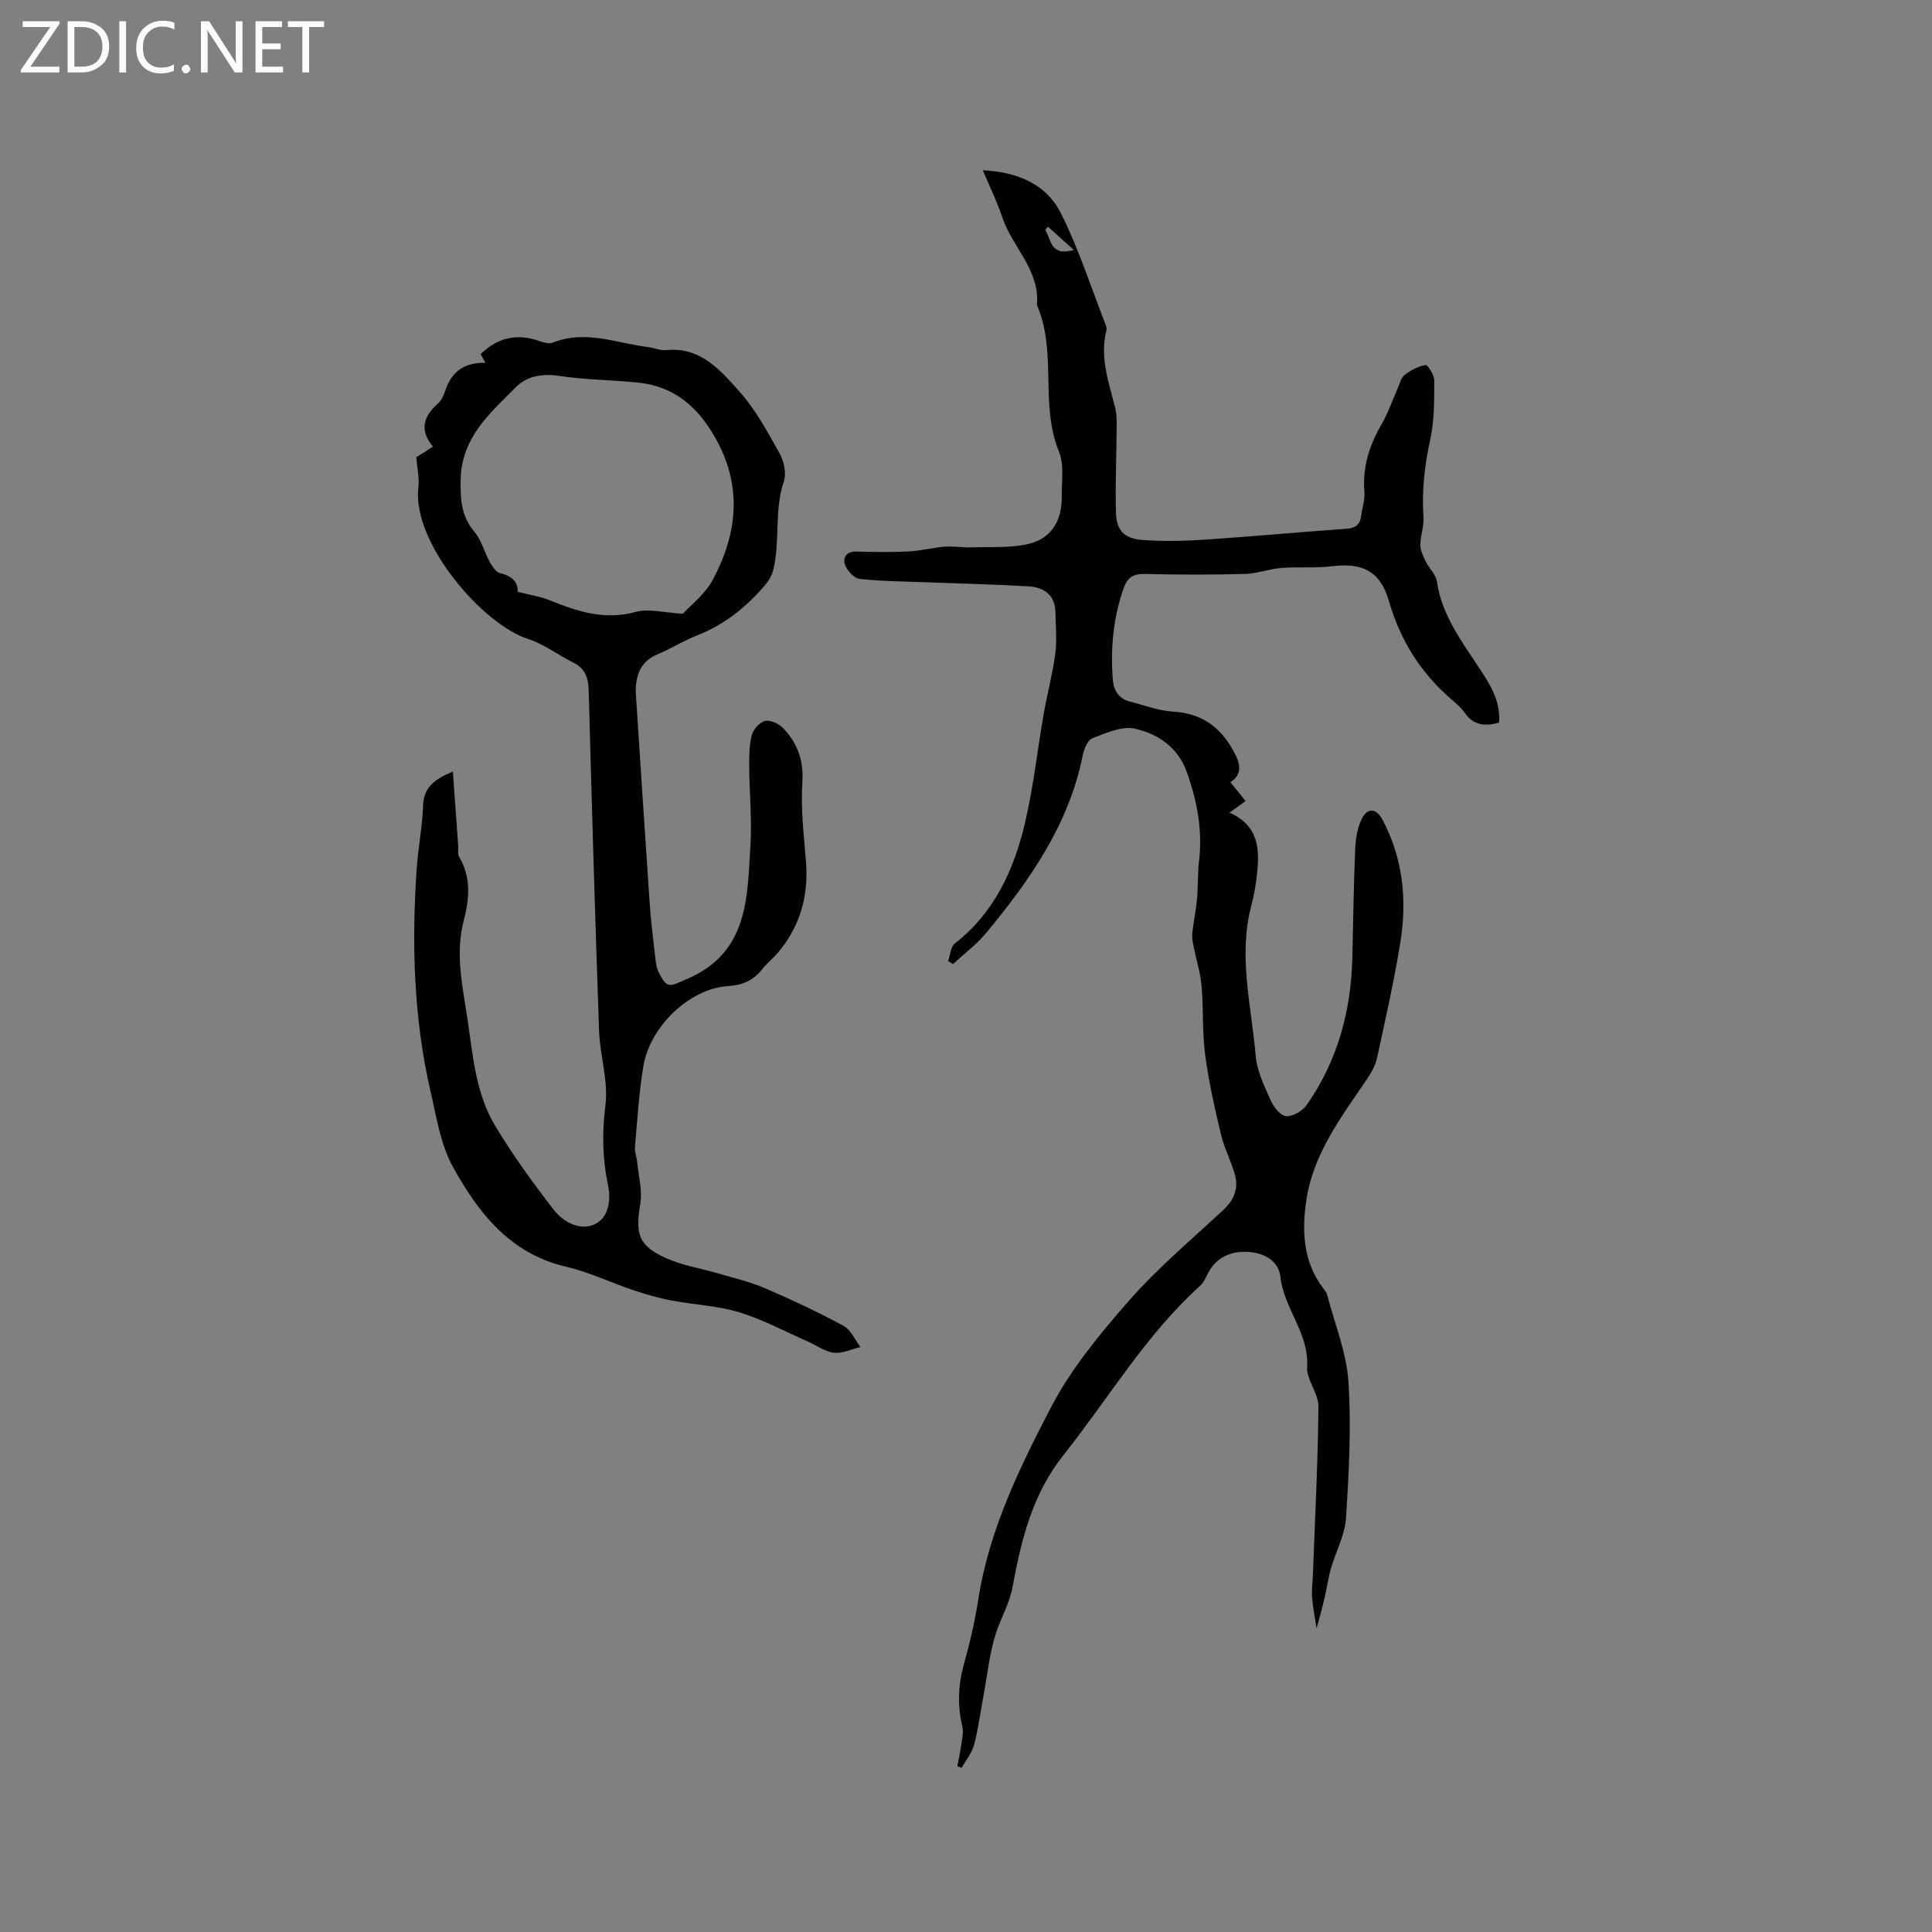
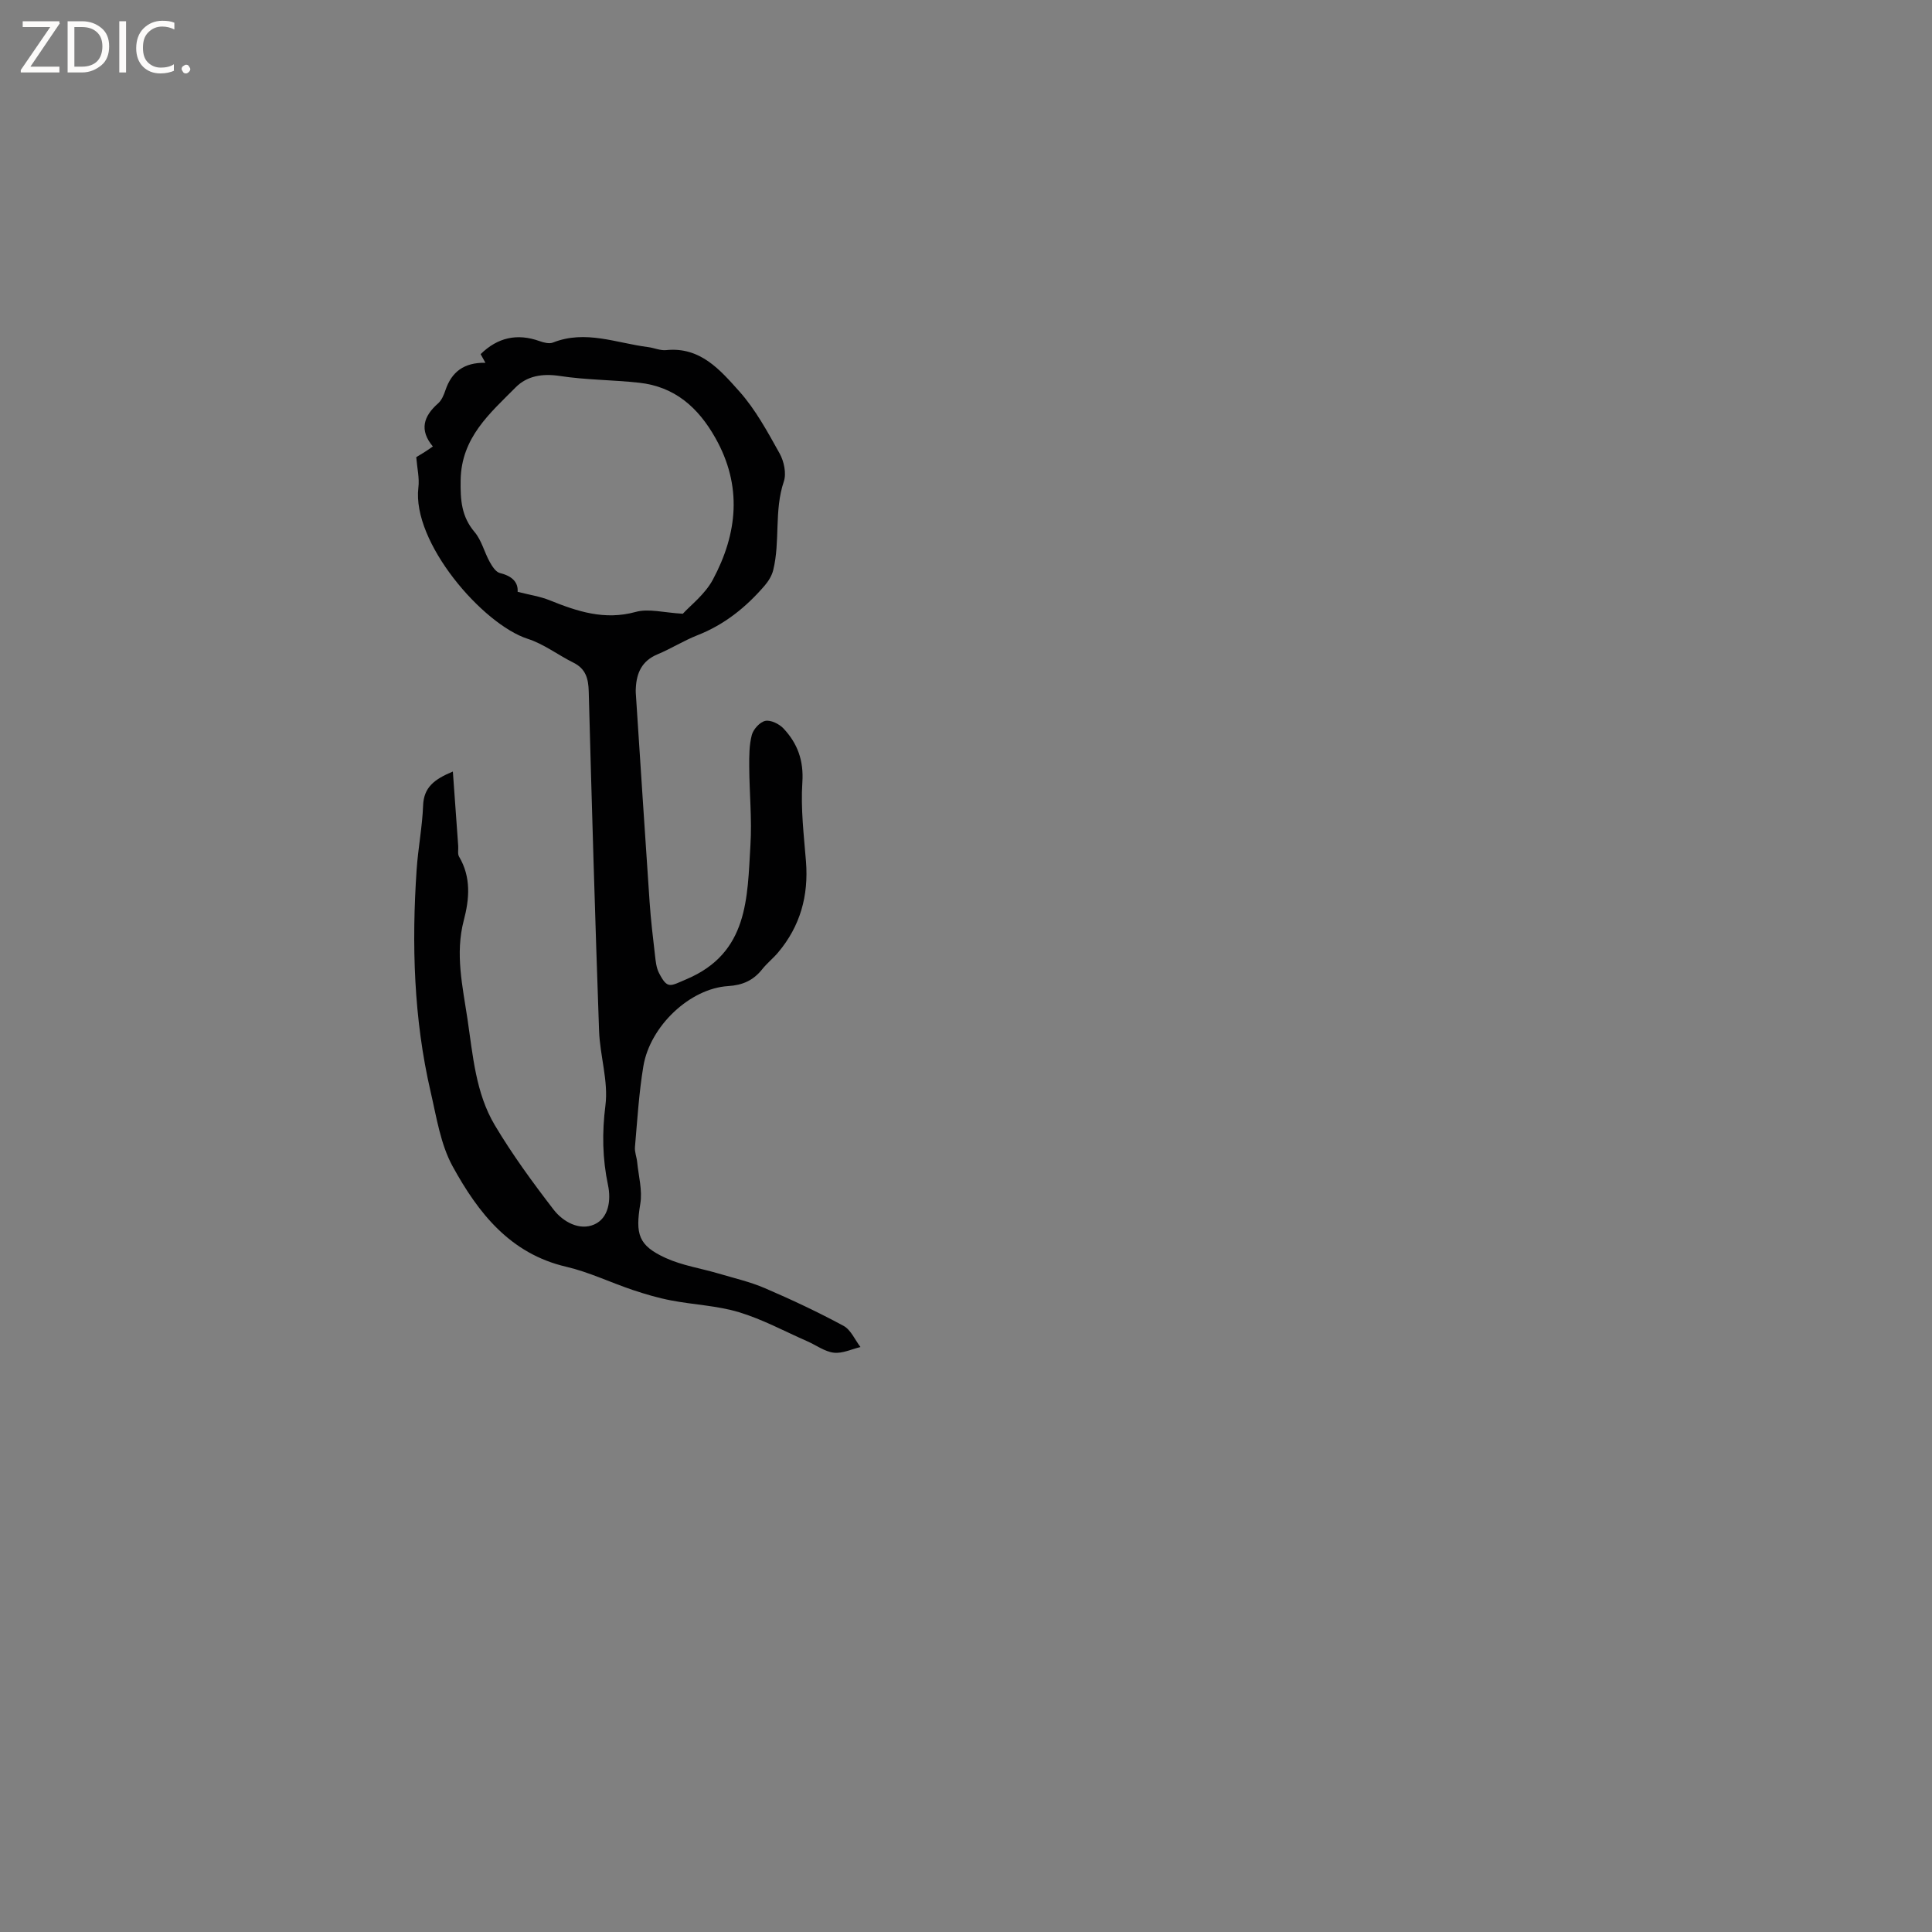
<svg xmlns="http://www.w3.org/2000/svg" enable-background="new 0 0 400 400" viewBox="0 0 400 400">
  <rect x="0" y="0" width="400" height="400" fill="#808080" stroke="none" />
  <g fill="#fcfbfa">
    <path d="m12.4 4.8-6.1 9h6v1.2h-8v-.5l6.1-8.9h-5.7v-1.2h7.6v.4z" />
    <path d="m14 15v-10.6h3c1.6 0 2.9.5 4 1.4s1.6 2.2 1.6 3.8-.5 3-1.6 3.9-2.4 1.5-4 1.5zm1.4-9.4v8.2h1.6c1.3 0 2.4-.4 3.1-1.1s1.1-1.8 1.1-3.1-.4-2.3-1.2-3-1.8-1-3.1-1z" />
    <path d="m26.1 4.4v10.6h-1.4v-10.6z" />
    <path d="m36.1 14.6c-.8.4-1.8.6-2.9.6-1.5 0-2.7-.5-3.6-1.4s-1.4-2.2-1.4-3.8c0-1.7.5-3.1 1.5-4.1s2.3-1.6 3.9-1.6c1 0 1.8.1 2.5.4v1.4c-.8-.4-1.6-.6-2.5-.6-1.2 0-2.1.4-2.9 1.2s-1.1 1.8-1.1 3.2c0 1.3.3 2.3 1 3s1.6 1.1 2.7 1.1c1 0 2-.2 2.7-.7v1.3z" />
    <path d="m37.6 14.3c0-.2.1-.5.3-.6s.4-.3.6-.3c.3 0 .5.1.6.3s.3.4.3.6-.1.4-.3.6-.4.3-.6.3c-.3 0-.5-.1-.6-.3s-.3-.4-.3-.6z" />
-     <path d="m50.2 15h-1.6l-5.3-8.2c-.2-.2-.3-.5-.4-.7 0 .2.1.7.1 1.5v7.4h-1.4v-10.6h1.7l5.2 8.1c.2.4.4.6.4.7 0-.3-.1-.8-.1-1.5v-7.3h1.4z" />
-     <path d="m58.6 15h-5.7v-10.6h5.5v1.2h-4.1v3.4h3.8v1.2h-3.8v3.6h4.3z" />
-     <path d="m67.1 5.6h-3.1v9.4h-1.4v-9.4h-3v-1.2h7.5z" />
  </g>
-   <path d="m272.59 337.13c-.38-2.46-.79-4.4-.93-6.36-.12-1.54.1-3.11.16-4.66.43-11.63 1.04-23.26 1.15-34.89.03-2.74-2.51-5.56-2.35-8.25.43-6.98-4.81-12.03-5.52-18.62-.39-3.59-3.92-5.21-7.48-5.18-3.18.03-5.91 1.34-7.49 4.39-.48.93-.92 1.98-1.67 2.66-11.3 10.2-18.94 23.31-28.29 35.06-6.48 8.13-8.74 17.64-10.51 27.18-.69 3.72-2.46 6.5-3.5 9.78-1.3 4.09-1.73 8.46-2.52 12.71-.64 3.43-1.07 6.91-1.96 10.27-.45 1.71-1.7 3.2-2.59 4.79-.29-.12-.59-.24-.88-.36.26-1.39.58-2.78.77-4.18.18-1.34.56-2.79.26-4.04-1.05-4.41-.86-8.66.37-13.03 1.23-4.38 2.25-8.84 2.95-13.33 2.22-14.27 8.49-27.1 15-39.63 4.19-8.06 10.21-15.34 16.25-22.22 5.92-6.74 12.87-12.57 19.46-18.71 2.25-2.1 3.23-4.5 2.38-7.41-.82-2.81-2.21-5.46-2.88-8.29-1.29-5.44-2.53-10.91-3.26-16.44-.62-4.71-.32-9.54-.74-14.28-.25-2.78-1.13-5.5-1.67-8.25-.17-.88-.34-1.8-.25-2.67.26-2.36.76-4.7.98-7.06.24-2.62.11-5.28.42-7.89.75-6.37-.4-12.39-2.54-18.38-1.85-5.19-5.99-7.87-10.69-8.97-2.68-.63-6.03.89-8.86 1.98-1 .39-1.74 2.3-2.01 3.63-2.89 14.31-10.96 25.79-20 36.71-1.98 2.39-4.55 4.29-6.85 6.41-.33-.21-.67-.42-1-.63.44-1.24.52-2.95 1.39-3.63 8.24-6.43 12.27-15.34 14.55-25.07 1.73-7.39 2.54-15 3.85-22.49.73-4.15 1.84-8.25 2.39-12.42.37-2.79.08-5.67.04-8.51-.04-3.73-2.42-5.27-5.68-5.46-6.86-.4-13.73-.55-20.6-.82-4.75-.18-9.52-.21-14.24-.71-1.15-.12-2.61-1.7-3.04-2.91-.51-1.44.23-2.83 2.37-2.76 3.6.11 7.22.16 10.81-.02 2.5-.12 4.97-.8 7.47-.99 1.85-.14 3.74.22 5.61.15 3.98-.14 8.09.17 11.89-.76 4.6-1.13 6.77-4.86 6.71-9.64-.04-3.18.55-6.69-.59-9.47-3.99-9.8-.32-20.63-4.55-30.3.68-7.28-5.14-12.01-7.19-18.23-1.04-3.16-2.53-6.16-4.01-9.68 7.34.37 13.17 2.95 16.15 8.87 3.73 7.42 6.28 15.44 9.32 23.21.15.38.18.86.08 1.26-1.35 5.53.57 10.66 1.86 15.88.35 1.4.31 2.92.3 4.39-.04 5.72-.3 11.45-.15 17.16.1 3.78 1.67 5.48 5.46 5.77 4.2.31 8.45.24 12.66-.04 9.83-.65 19.65-1.58 29.48-2.26 1.9-.13 2.92-.76 3.17-2.64.22-1.67.8-3.37.67-5.01-.41-5.07.99-9.56 3.51-13.9 1.37-2.36 2.26-5 3.38-7.51.43-.96.68-2.21 1.43-2.79 1.27-.98 2.82-1.82 4.36-2.07.45-.07 1.8 2.09 1.79 3.22-.02 4.09.03 8.29-.84 12.25-1.18 5.34-1.76 10.61-1.39 16.05.13 1.89-.65 3.83-.65 5.74 0 1.16.6 2.36 1.13 3.45.69 1.41 2.08 2.64 2.29 4.08.98 6.8 4.89 12.08 8.51 17.55 2.33 3.52 4.73 7.05 4.36 11.71-2.84.77-5.23.61-7.06-1.98-.72-1.03-1.69-1.91-2.66-2.73-6.46-5.52-10.73-12.3-13.1-20.53-1.79-6.19-5.56-7.92-11.82-7.14-3.41.42-6.92.07-10.36.34-2.57.21-5.1 1.18-7.66 1.25-6.89.18-13.79.17-20.68 0-2.43-.06-3.64.78-4.41 3.02-2.13 6.12-2.71 12.39-2.22 18.8.18 2.35 1.26 4.02 3.62 4.62 2.96.76 5.91 1.9 8.91 2.07 6.39.36 10.35 3.74 12.99 9.19 1.03 2.14 1 4.05-1.17 5.41 1.04 1.29 2.08 2.58 3.14 3.9-1.25.91-2.07 1.51-3.32 2.41 6.22 2.8 6.23 7.76 5.67 12.88-.23 2.1-.59 4.21-1.13 6.25-2.81 10.5 0 20.86.88 31.24.27 3.16 1.81 6.28 3.13 9.26.6 1.35 2.05 3.15 3.2 3.21 1.41.07 3.4-1.11 4.27-2.36 6.29-9.05 9.11-19.25 9.4-30.2.19-7.52.27-15.05.59-22.57.09-2.16.42-4.5 1.36-6.4 1.21-2.46 3.05-2.23 4.33.2 4.17 7.91 5.07 16.4 3.71 25.05-1.29 8.15-3.13 16.21-4.88 24.27-.34 1.58-1.24 3.13-2.17 4.49-5.2 7.63-10.89 15.2-12.38 24.45-1.02 6.3-.91 13.08 3.44 18.72.32.42.68.87.8 1.36 1.56 5.98 4 11.92 4.4 17.98.61 9.37.1 18.85-.51 28.24-.23 3.53-2.12 6.94-3.12 10.44-.57 2.01-.84 4.1-1.33 6.14-.47 2.05-1.07 4.13-1.63 6.23zm-50.26-285.38c-2.08-1.87-3.72-3.34-5.36-4.81-.2.22-.39.44-.59.65 1.32 1.86.95 5.58 5.95 4.16z" fill="#010102" />
  <path d="m86.18 94.65c.55-.34 1.1-.65 1.63-.99.52-.33 1.02-.68 1.81-1.22-2.86-3.42-1.92-6.28 1.08-8.92.75-.66 1.2-1.77 1.53-2.75 1.28-3.78 3.83-5.74 8.27-5.66-.44-.8-.74-1.33-.99-1.79 3.5-3.44 7.55-4.36 12.19-2.7.87.31 2.02.61 2.79.3 6.73-2.67 13.15.12 19.68.94 1.26.16 2.53.75 3.74.63 7.09-.74 11.21 4.13 15.15 8.53 3.37 3.77 5.86 8.4 8.35 12.86.91 1.63 1.44 4.14.87 5.82-2.03 6.01-.72 12.32-2.19 18.32-.28 1.16-.99 2.31-1.78 3.23-3.84 4.46-8.31 8.07-13.89 10.26-2.85 1.12-5.48 2.79-8.31 3.97-3.2 1.34-4.32 3.82-4.47 7-.02.32-.03.64-.01.95.95 14.43 1.87 28.85 2.86 43.28.25 3.7.69 7.39 1.12 11.07.14 1.24.27 2.59.83 3.67 1.77 3.42 2.28 2.73 5.72 1.27 12.82-5.44 12.55-16.83 13.21-27.75.33-5.38-.22-10.81-.25-16.21-.01-2.21-.02-4.5.54-6.61.32-1.18 1.67-2.67 2.79-2.9s2.87.63 3.75 1.56c2.91 3.09 4.22 6.63 3.92 11.17-.36 5.42.31 10.93.75 16.38.56 7.09-1.18 13.4-5.79 18.86-1.02 1.21-2.3 2.22-3.28 3.46-1.83 2.3-4.03 3.29-7.06 3.48-7.9.49-16.16 8.28-17.54 16.6-.92 5.53-1.25 11.15-1.74 16.74-.09 1.01.36 2.06.46 3.1.28 2.87 1.11 5.85.65 8.61-1.04 6.3-.44 8.65 5.27 11.25 3.41 1.55 7.26 2.13 10.89 3.2 3.24.96 6.56 1.72 9.65 3.05 5.52 2.37 10.98 4.94 16.26 7.79 1.52.82 2.36 2.89 3.51 4.39-1.85.44-3.75 1.38-5.52 1.17-1.89-.22-3.65-1.56-5.48-2.36-4.7-2.06-9.27-4.55-14.15-6.02-4.52-1.37-9.38-1.54-14.05-2.44-2.68-.51-5.33-1.29-7.93-2.16-4.61-1.55-9.07-3.71-13.78-4.81-11.67-2.71-18.26-11.21-23.51-20.76-2.53-4.6-3.35-10.21-4.57-15.45-3.51-15.16-3.95-30.56-2.9-46.02.3-4.43 1.17-8.84 1.34-13.27.14-3.72 2.25-5.41 6.16-7.03.39 5.38.75 10.42 1.11 15.45.05.73-.16 1.6.17 2.16 2.53 4.26 2.15 8.77.98 13.21-1.82 6.93-.24 13.67.77 20.44 1.12 7.53 1.69 15.33 5.68 22 3.62 6.07 7.82 11.82 12.14 17.43 1.96 2.55 5.39 4.43 8.43 3.08 2.99-1.32 3.5-5.04 2.84-8.15-1.16-5.52-1.25-10.85-.53-16.52.63-5.01-1.14-10.27-1.32-15.44-.83-23.41-1.51-46.83-2.14-70.25-.07-2.65-.61-4.68-3.16-5.95-3.19-1.58-6.12-3.86-9.45-4.93-9.36-3-24.01-19.97-22.66-31.32.25-1.94-.25-3.98-.44-6.3zm55.19 32.42c1.52-1.68 4.57-3.99 6.22-7.06 5.12-9.57 6.14-19.41.51-29.36-3.56-6.31-8.42-10.61-15.78-11.41-5.46-.6-11.01-.57-16.42-1.4-3.59-.55-6.78-.02-9.13 2.35-5.34 5.39-11.26 10.38-11.4 19.22-.06 4.13.15 7.51 2.9 10.76 1.44 1.7 1.99 4.12 3.1 6.13.51.92 1.27 2.13 2.13 2.34 2.45.6 3.81 1.84 3.67 3.89 2.44.63 4.63.94 6.63 1.75 5.74 2.32 11.36 4.18 17.79 2.42 2.69-.76 5.84.15 9.78.37z" fill="#010102" />
</svg>